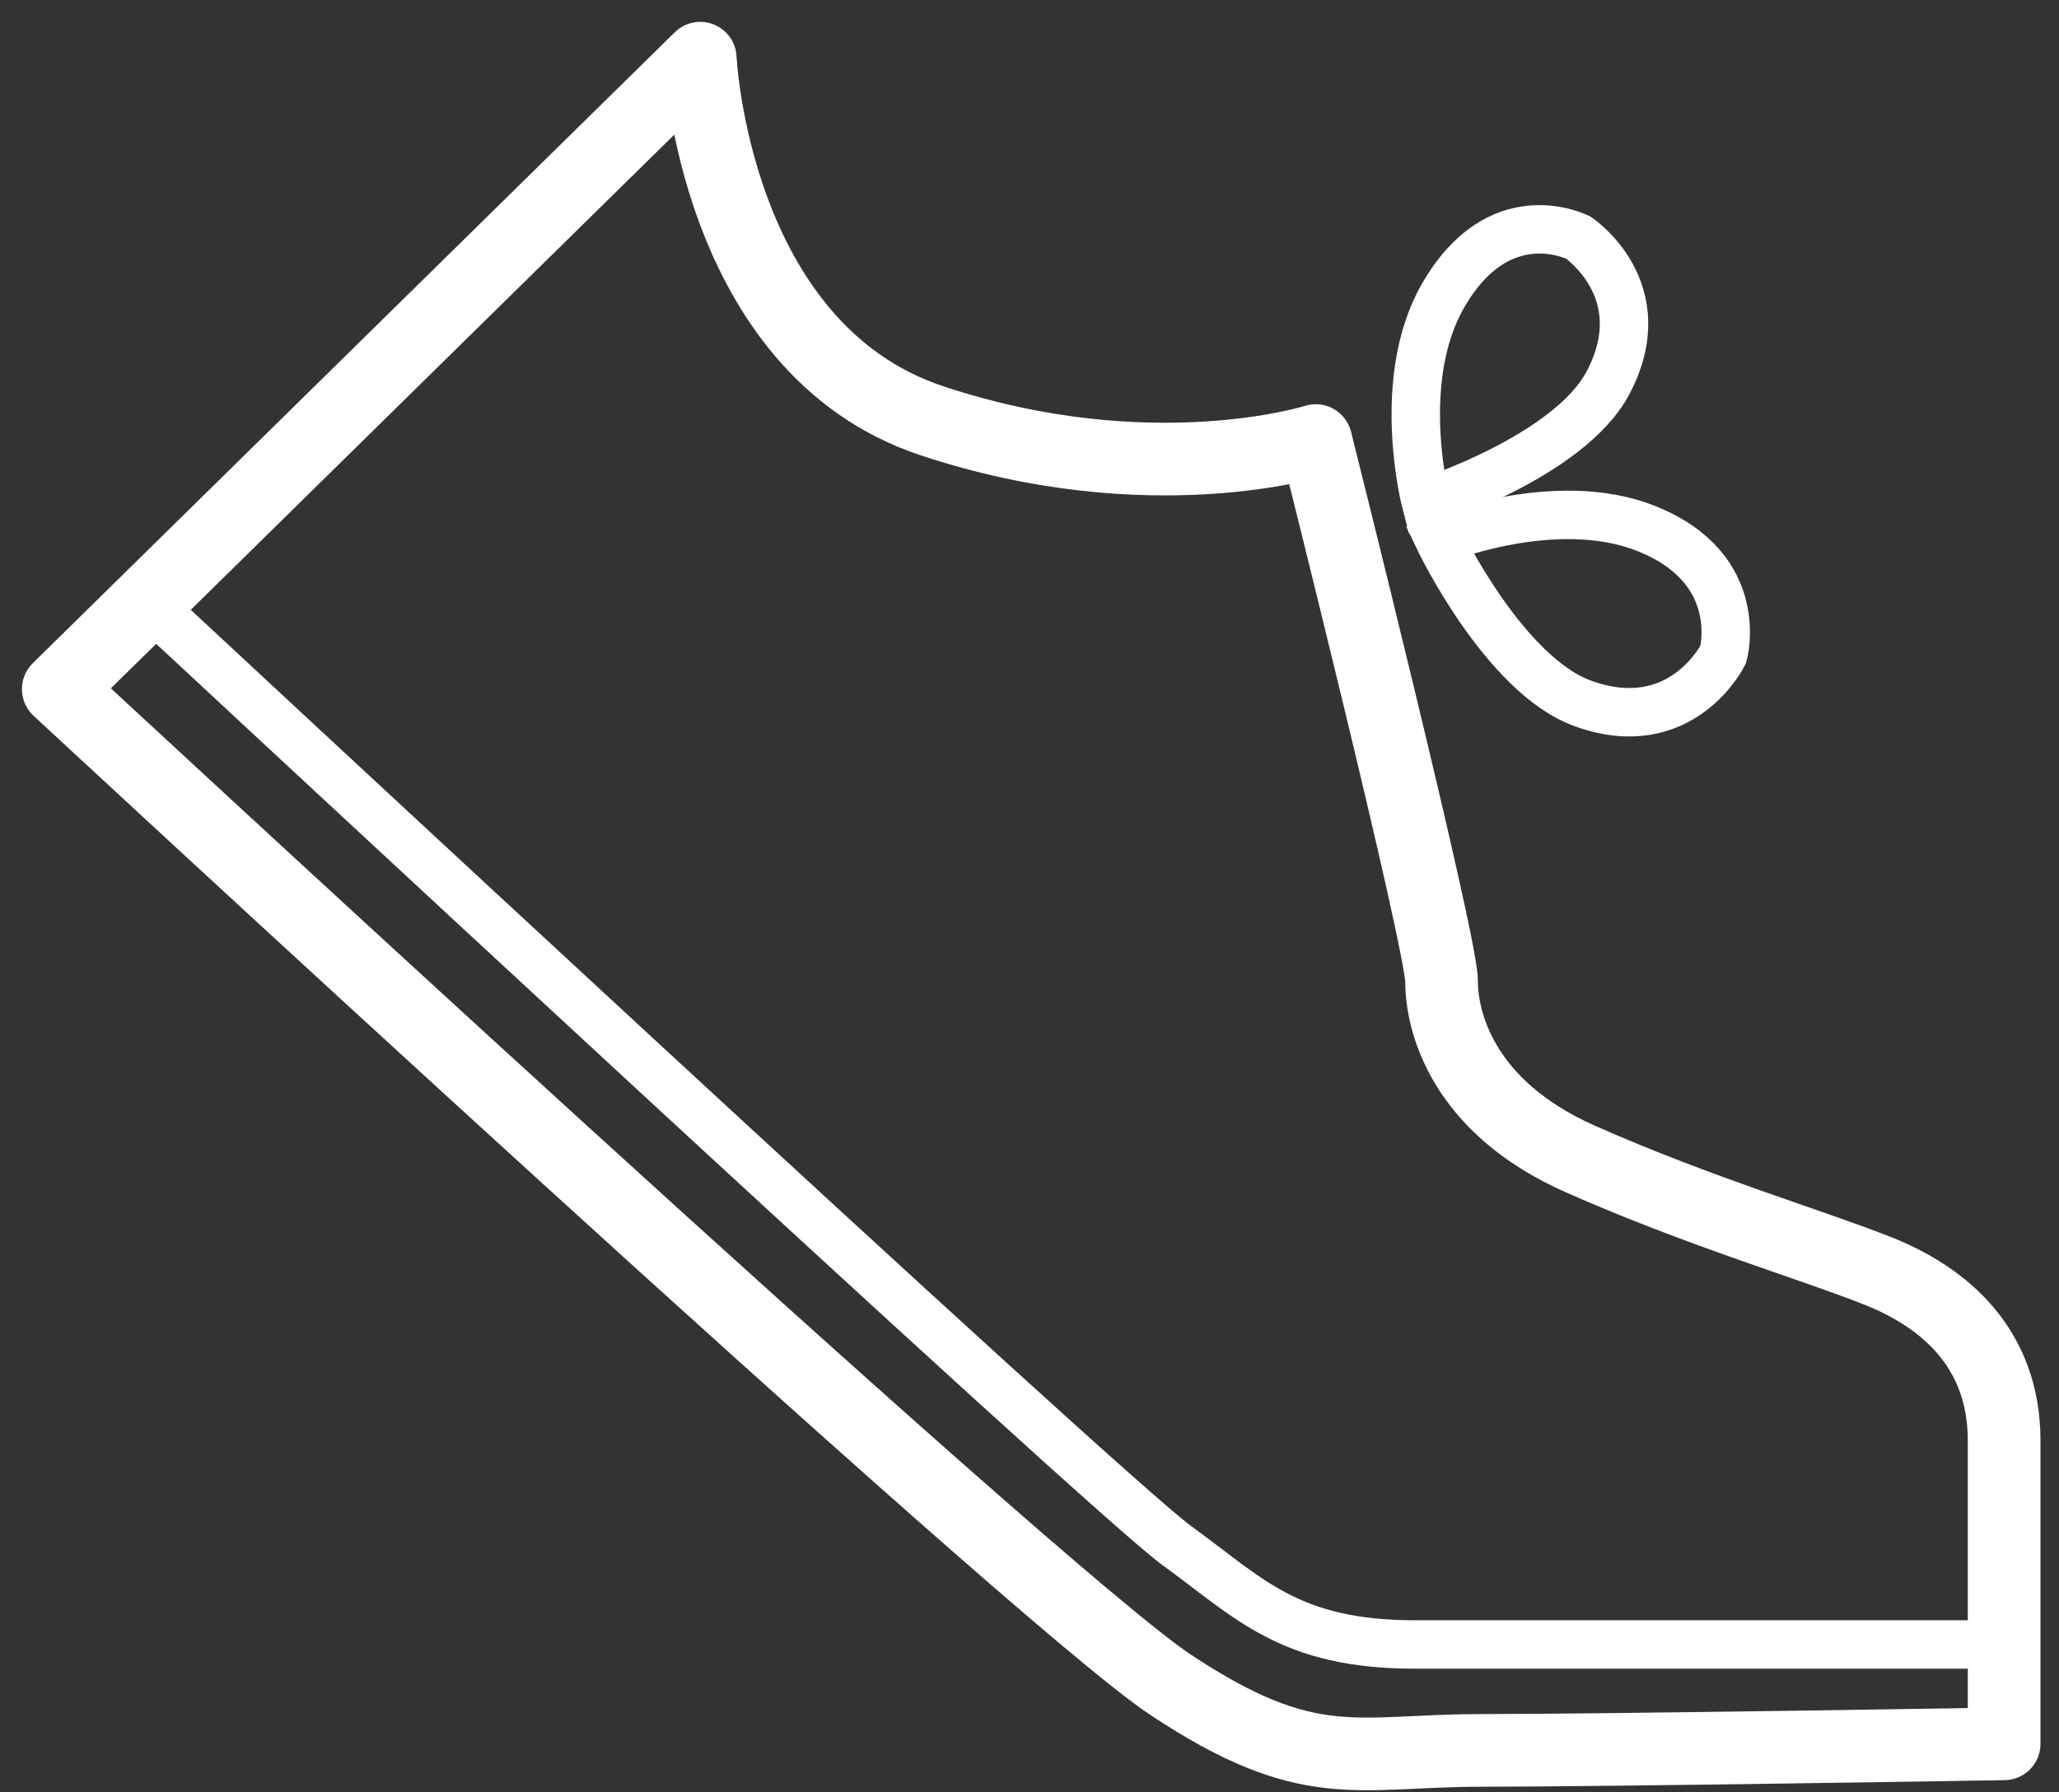
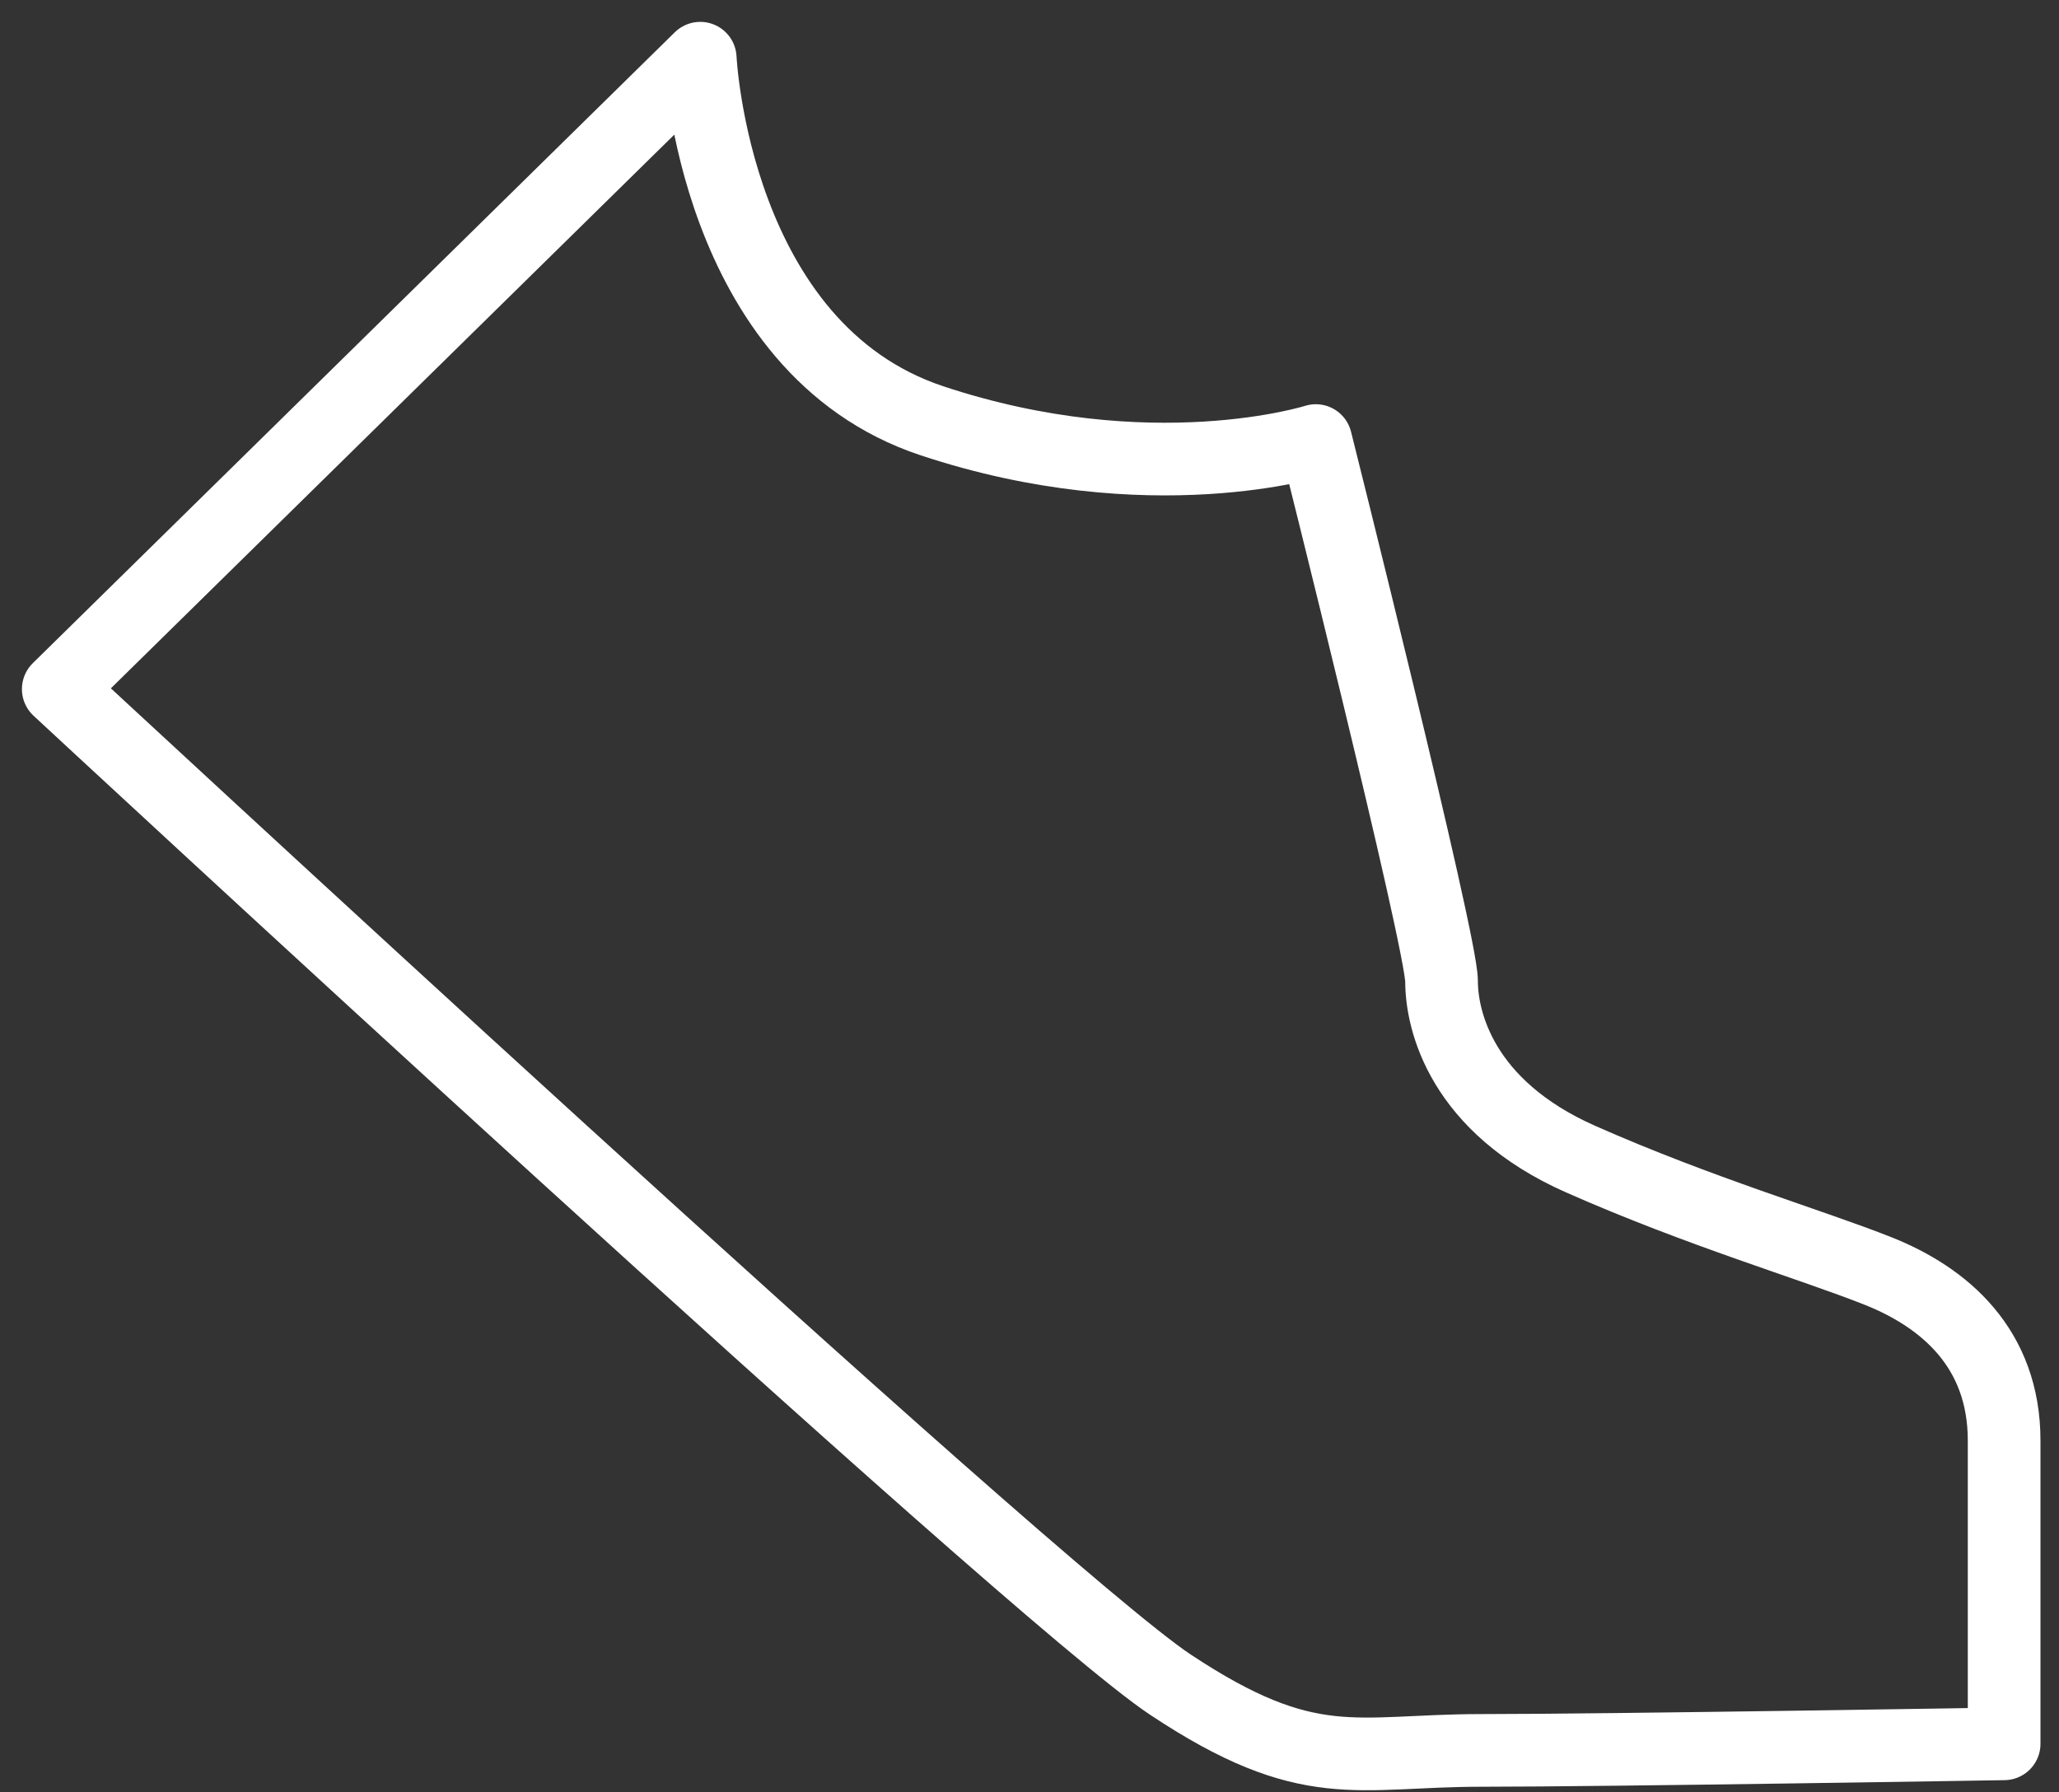
<svg xmlns="http://www.w3.org/2000/svg" width="85px" height="74px" viewBox="0 0 85 74">
  <rect x="0" y="0" width="85" height="74" fill="#333333" stroke="none" />
  <title>icon jogger</title>
  <desc>Created with Sketch.</desc>
  <defs />
  <g id="Page-1" stroke="none" stroke-width="1" fill="none" fill-rule="evenodd">
    <g id="Übersicht-1366" transform="translate(-784, -5880)" stroke="#FFFFFF">
      <g id="Stöbern" transform="translate(21, 5551)">
        <g id="icon-jogger" transform="translate(765, 331)">
          <path d="M0.405,26.45 L26.908,0.403 C26.908,0.403 27.455,12.378 36.472,15.372 C45.488,18.366 52.319,16.189 52.319,16.189 C52.319,16.189 57.51,36.872 57.51,38.505 C57.51,40.138 58.33,43.676 63.248,45.854 C68.166,48.031 72.811,49.392 75.544,50.48 C78.276,51.569 80.735,53.665 80.735,57.476 L80.735,69.995 C80.735,69.995 64.341,70.267 59.149,70.267 C53.958,70.267 52.046,71.356 46.308,67.546 C40.57,63.735 0.405,26.45 0.405,26.45 Z" id="Stroke-1" stroke-width="3" stroke-linejoin="round" />
-           <path d="M4.837,23.578 C4.837,23.578 43.575,59.634 46.581,61.811 C49.586,63.988 51.226,65.894 56.417,65.894 L79.642,65.894" id="Stroke-3" stroke-width="2" stroke-linejoin="round" />
-           <path d="M57.416,20.279 C57.416,20.279 60.088,25.861 63.343,27.042 C67.415,28.518 69.138,25.024 69.138,25.024 C69.138,25.024 70.132,21.49 65.977,19.826 C62.228,18.322 57.416,20.279 57.416,20.279 Z" id="Stroke-5" stroke-width="2" />
-           <path d="M56.864,18.744 C56.864,18.744 62.774,16.854 64.385,13.798 C66.399,9.977 63.153,7.808 63.153,7.808 C63.055,7.766 59.869,6.182 57.558,10.232 C55.561,13.733 56.864,18.744 56.864,18.744 Z" id="Stroke-7" stroke-width="2" />
        </g>
      </g>
    </g>
  </g>
</svg>